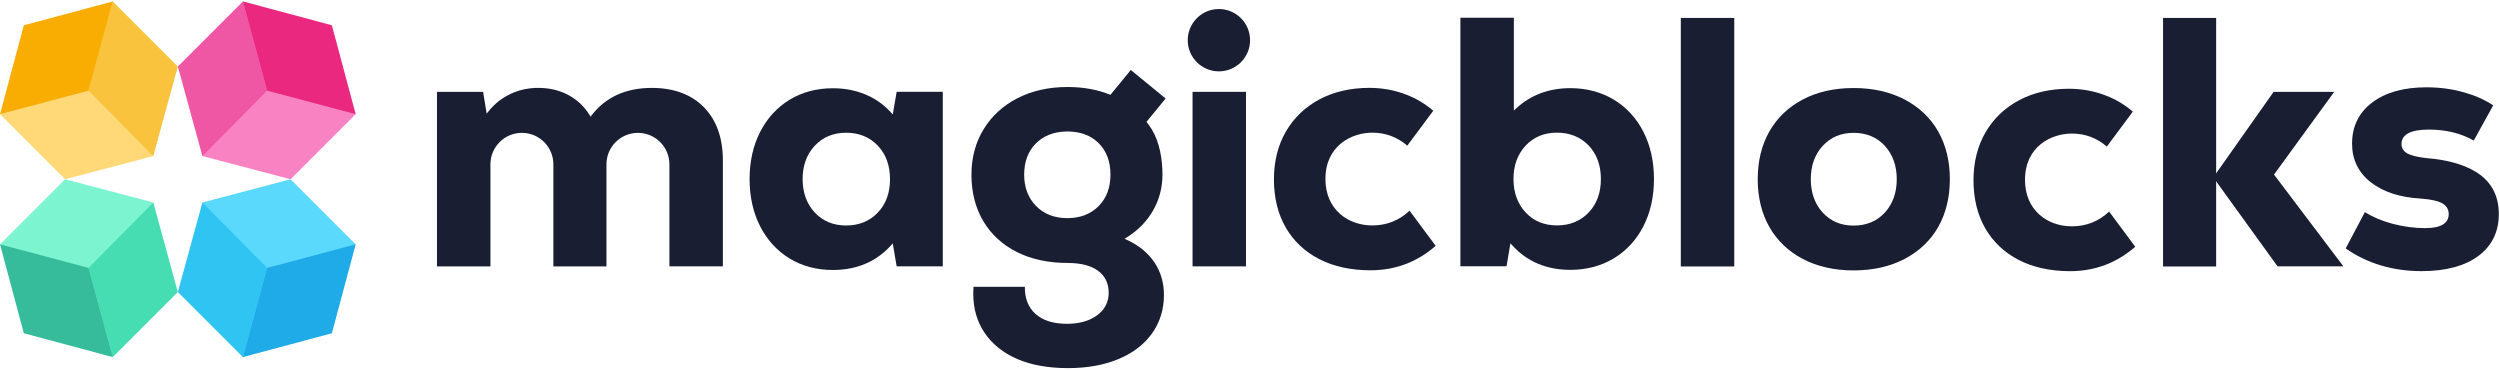
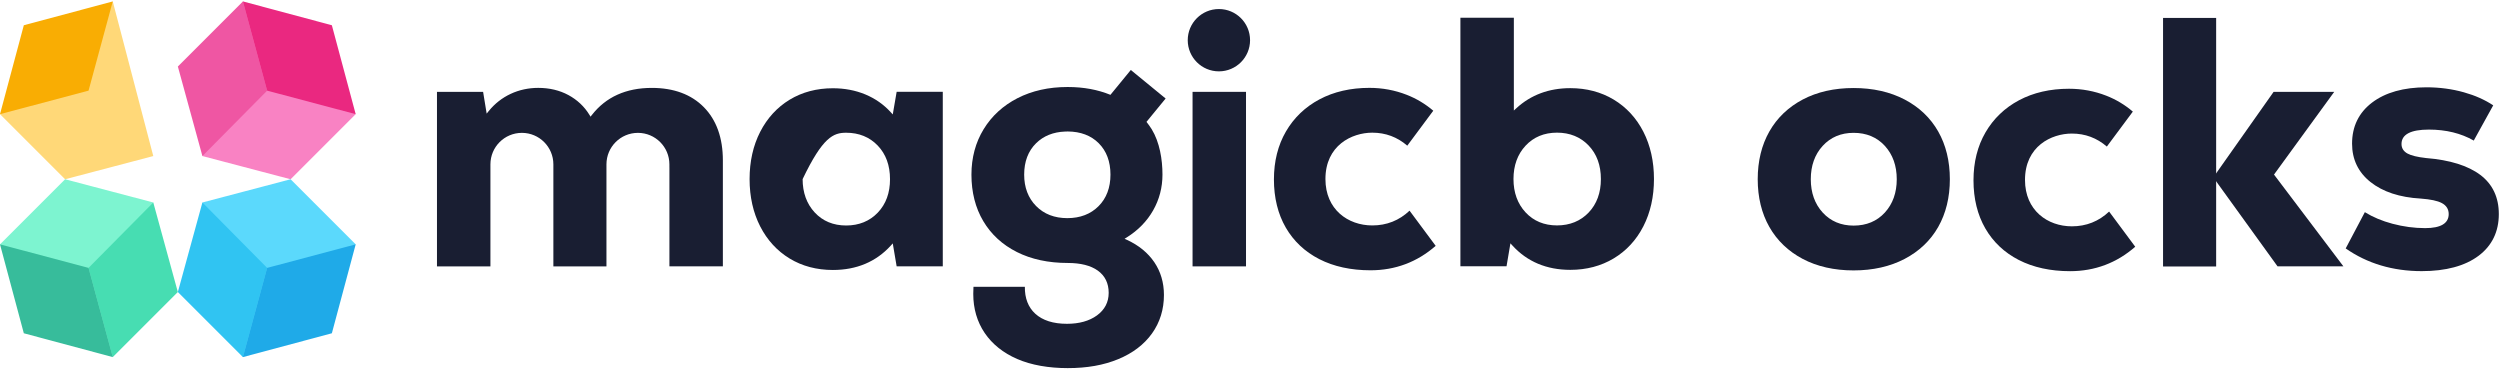
<svg xmlns="http://www.w3.org/2000/svg" width="1209px" height="179px" viewBox="0 0 1209 179" version="1.1">
  <title>full-logo-dark-on-white@3x</title>
  <g id="Page-1" stroke="none" stroke-width="1" fill="none" fill-rule="evenodd">
    <g id="full-logo-dark-on-white" transform="translate(0, 0.69)" fill-rule="nonzero">
      <g id="Group" transform="translate(211.32, 3.68)" fill="#191E32">
-         <path d="M220.42,113.34 L222.3,124.44 L244.61,124.44 L244.61,40.04 L222.3,40.04 L220.42,50.97 L219.43,49.89 C216.05,46.17 211.92,43.28 207.17,41.3 C202.41,39.32 197.12,38.31 191.46,38.31 C183.64,38.31 176.6,40.18 170.55,43.85 C164.5,47.53 159.71,52.75 156.31,59.38 C152.9,66.02 151.18,73.72 151.18,82.25 C151.18,90.78 152.91,98.48 156.31,105.12 C159.71,111.75 164.5,116.97 170.55,120.65 C176.6,124.33 183.64,126.19 191.46,126.19 C202.9,126.19 212.31,122.24 219.43,114.44 L220.42,113.34 Z M213.17,98.46 C209.23,102.58 204.08,104.68 197.88,104.68 C191.67,104.68 186.56,102.56 182.67,98.37 C178.8,94.2 176.83,88.78 176.83,82.25 C176.83,75.72 178.79,70.3 182.67,66.13 C186.56,61.94 191.67,59.82 197.87,59.82 C204.07,59.82 209.21,61.91 213.16,66.04 C217.1,70.16 219.09,75.61 219.09,82.26 C219.11,88.89 217.11,94.35 213.17,98.46 Z" id="Shape" />
+         <path d="M220.42,113.34 L222.3,124.44 L244.61,124.44 L244.61,40.04 L222.3,40.04 L220.42,50.97 L219.43,49.89 C216.05,46.17 211.92,43.28 207.17,41.3 C202.41,39.32 197.12,38.31 191.46,38.31 C183.64,38.31 176.6,40.18 170.55,43.85 C164.5,47.53 159.71,52.75 156.31,59.38 C152.9,66.02 151.18,73.72 151.18,82.25 C151.18,90.78 152.91,98.48 156.31,105.12 C159.71,111.75 164.5,116.97 170.55,120.65 C176.6,124.33 183.64,126.19 191.46,126.19 C202.9,126.19 212.31,122.24 219.43,114.44 L220.42,113.34 Z M213.17,98.46 C209.23,102.58 204.08,104.68 197.88,104.68 C191.67,104.68 186.56,102.56 182.67,98.37 C178.8,94.2 176.83,88.78 176.83,82.25 C186.56,61.94 191.67,59.82 197.87,59.82 C204.07,59.82 209.21,61.91 213.16,66.04 C217.1,70.16 219.09,75.61 219.09,82.26 C219.11,88.89 217.11,94.35 213.17,98.46 Z" id="Shape" />
        <rect id="Rectangle" x="365.4" y="40.05" width="25.85" height="84.4" />
        <path d="M583.41,105.07 C586.82,98.43 588.54,90.73 588.54,82.2 C588.54,73.67 586.81,65.97 583.41,59.33 C580.01,52.71 575.19,47.48 569.08,43.8 C562.96,40.12 555.9,38.26 548.08,38.26 C537.77,38.26 528.99,41.53 521.98,47.98 L520.78,49.08 L520.78,4.21 L494.93,4.21 L494.93,124.4 L517.24,124.4 L519.12,113.3 L520.11,114.38 C527.23,122.18 536.64,126.13 548.08,126.13 C555.91,126.13 562.97,124.26 569.08,120.59 C575.19,116.92 580.01,111.7 583.41,105.07 Z M556.94,98.42 C553,102.54 547.85,104.64 541.65,104.64 C535.44,104.64 530.33,102.52 526.44,98.33 C522.57,94.16 520.6,88.74 520.6,82.21 C520.6,75.68 522.56,70.26 526.44,66.09 C530.33,61.9 535.44,59.78 541.65,59.78 C547.85,59.78 552.99,61.87 556.94,66 C560.88,70.12 562.87,75.57 562.87,82.22 C562.87,88.85 560.88,94.3 556.94,98.42 Z" id="Shape" />
-         <rect id="Rectangle" x="601.52" y="4.3" width="25.85" height="120.19" />
        <path d="M725.99,105.4 C729.73,98.82 731.63,91.05 731.63,82.3 C731.63,73.55 729.73,65.78 725.99,59.2 C722.25,52.64 716.8,47.44 709.77,43.76 C702.72,40.07 694.41,38.2 685.08,38.2 C675.75,38.2 667.47,40.07 660.48,43.76 C653.51,47.44 648.08,52.64 644.35,59.2 C640.61,65.78 638.71,73.55 638.71,82.3 C638.71,91.05 640.61,98.83 644.35,105.4 C648.09,111.97 653.51,117.16 660.48,120.84 C667.47,124.53 675.75,126.4 685.08,126.4 C694.41,126.4 702.72,124.53 709.77,120.83 C716.79,117.16 722.25,111.97 725.99,105.4 Z M700.2,98.42 C696.37,102.61 691.28,104.73 685.08,104.73 C678.99,104.73 673.96,102.61 670.13,98.42 C666.32,94.25 664.38,88.83 664.38,82.3 C664.38,75.77 666.31,70.35 670.13,66.18 C673.96,61.99 678.99,59.87 685.08,59.87 C691.28,59.87 696.37,61.99 700.2,66.18 C704.01,70.36 705.95,75.78 705.95,82.3 C705.95,88.82 704.02,94.24 700.2,98.42 Z" id="Shape" />
        <path d="M997.11,99.15 C997.11,91.09 994.12,84.74 988.23,80.27 C982.25,75.74 973.4,72.98 961.91,72.06 C957.69,71.58 954.78,70.87 952.98,69.9 C951.04,68.85 950.05,67.29 950.05,65.27 C950.05,60.64 954.5,58.3 963.28,58.3 C971.57,58.3 978.86,60.09 984.99,63.61 L994.4,46.57 C990.4,43.91 985.63,41.78 980.19,40.26 C974.49,38.66 968.41,37.85 962.12,37.85 C951.09,37.85 942.23,40.35 935.77,45.27 C929.38,50.14 926.14,56.82 926.14,65.1 C926.14,72.7 929.13,78.94 935.03,83.64 C941,88.4 949.18,91.09 959.34,91.66 C964.11,92.02 967.43,92.72 969.52,93.82 C971.74,94.99 972.87,96.78 972.87,99.15 C972.87,103.66 969.03,105.95 961.46,105.95 C956.25,105.95 950.95,105.24 945.69,103.84 C940.68,102.51 936.19,100.63 932.32,98.23 L923.06,115.77 C933.46,123.05 945.82,126.75 959.81,126.75 C971.5,126.75 980.75,124.25 987.32,119.33 C993.81,114.46 997.11,107.67 997.11,99.15 Z" id="Path" />
        <path d="M129.08,47.48 C122.99,41.28 114.51,38.14 103.88,38.14 C91.43,38.14 81.68,42.55 74.91,51.24 L74.27,52.05 L73.73,51.17 C71.26,47.13 67.84,43.92 63.58,41.61 C59.3,39.3 54.39,38.13 48.98,38.13 C44.24,38.13 39.76,39.1 35.64,41.02 C31.53,42.94 27.96,45.73 25.03,49.34 L24.03,50.58 L22.31,40.05 L1.13686838e-13,40.05 L1.13686838e-13,124.45 L25.85,124.45 L25.85,78.25 L25.85,75.1 C25.85,66.69 32.67,59.88 41.07,59.88 C49.47,59.88 56.29,66.7 56.29,75.1 L56.29,76.69 L56.29,124.45 L81.96,124.45 L81.96,75.1 C81.96,66.69 88.78,59.88 97.18,59.88 C105.58,59.88 112.4,66.7 112.4,75.1 L112.4,76.57 C112.4,76.61 112.41,76.64 112.41,76.68 L112.41,124.44 L138.26,124.44 L138.26,73.2 C138.26,62.34 135.17,53.68 129.08,47.48 Z" id="Path" />
        <circle id="Oval" cx="378.14" cy="15.07" r="15.07" />
        <path d="M470.34,97.51 C465.35,102.24 459.29,104.65 452.33,104.65 C440.57,104.65 429.66,96.95 429.66,82.22 C429.66,65.93 442.44,59.79 452.33,59.79 C458.74,59.79 464.42,61.91 469.24,66.08 L481.81,49.17 C477.95,45.88 473.63,43.29 468.92,41.46 C463.24,39.24 457.19,38.12 450.94,38.12 C441.84,38.12 433.71,39.99 426.78,43.68 C419.86,47.36 414.41,52.59 410.56,59.22 C406.7,65.85 404.75,73.65 404.75,82.4 C404.75,91.27 406.68,99.1 410.47,105.67 C414.26,112.23 419.71,117.37 426.68,120.94 C433.67,124.52 442.01,126.34 451.46,126.34 C463.44,126.34 474.02,122.36 482.97,114.52 L470.34,97.51 Z" id="Path" />
        <path d="M808.65,97.94 C803.66,102.67 797.6,105.08 790.64,105.08 C778.88,105.08 767.97,97.38 767.97,82.65 C767.97,66.36 780.75,60.22 790.64,60.22 C797.05,60.22 802.73,62.34 807.55,66.51 L820.12,49.6 C816.26,46.31 811.94,43.72 807.23,41.89 C801.55,39.67 795.5,38.55 789.25,38.55 C780.15,38.55 772.02,40.42 765.09,44.11 C758.17,47.79 752.72,53.02 748.87,59.65 C745.01,66.28 743.06,74.08 743.06,82.83 C743.06,91.7 744.99,99.53 748.78,106.1 C752.57,112.66 758.02,117.8 764.99,121.37 C771.98,124.95 780.32,126.77 789.77,126.77 C801.75,126.77 812.33,122.79 821.28,114.95 L808.65,97.94 Z" id="Path" />
        <polygon id="Path" points="888.39 80.05 917.51 40.05 888.2 40.05 859.03 81.41 890.1 124.44 921.95 124.44" />
        <polygon id="Path" points="860.41 74.06 860.41 65.27 860.41 4.3 834.73 4.3 834.73 124.5 860.41 124.5 860.41 96.36 860.41 89.06" />
        <path d="M333.72,111.65 L332.52,111.1 L333.64,110.4 C339.07,107 343.35,102.62 346.34,97.36 C349.33,92.1 350.85,86.29 350.85,80.08 C350.85,72.74 349.49,64.41 345.65,58.13 C344.88,56.88 344.01,55.72 343.12,54.57 L352.38,43.27 L335.54,29.47 L325.69,41.49 C319.55,38.99 312.68,37.71 305.18,37.71 C305.12,37.71 305.06,37.71 305.01,37.71 C304.95,37.71 304.89,37.71 304.84,37.71 C295.85,37.71 287.74,39.53 280.76,43.1 C273.79,46.67 268.27,51.72 264.36,58.13 C260.45,64.53 258.47,71.92 258.47,80.08 C258.47,88.6 260.39,96.16 264.19,102.56 C267.98,108.96 273.44,113.98 280.4,117.49 C287.39,121.01 295.67,122.8 305.01,122.8 C311.27,122.8 316.18,124.04 319.59,126.5 C323.07,129 324.84,132.62 324.84,137.25 C324.84,141.76 322.93,145.43 319.16,148.17 C315.46,150.86 310.58,152.22 304.67,152.22 C298.03,152.22 292.87,150.58 289.33,147.34 C285.92,144.22 284.23,139.84 284.3,134.32 L259.45,134.32 C259.38,135.18 259.35,136.33 259.35,137.77 C259.35,144.89 261.21,151.24 264.87,156.65 C268.54,162.07 273.84,166.31 280.63,169.25 C287.46,172.21 295.89,173.65 305.02,173.65 C314.38,173.65 322.36,172.24 329.42,169.33 C336.44,166.44 341.95,162.26 345.79,156.89 C349.62,151.53 351.56,145.27 351.56,138.28 C351.56,132.32 349.99,126.99 346.91,122.44 C343.8,117.88 339.37,114.25 333.72,111.65 Z M319.93,95.35 C316.1,99.18 311.02,101.12 304.83,101.12 C298.63,101.12 293.55,99.15 289.73,95.26 C285.9,91.38 283.97,86.27 283.97,80.08 C283.97,73.77 285.91,68.66 289.74,64.89 C293.34,61.35 298.05,59.47 303.74,59.25 L303.74,59.26 C304.16,59.24 304.58,59.22 305.01,59.21 C311.24,59.25 316.29,61.15 320.02,64.89 C323.79,68.66 325.7,73.77 325.7,80.08 C325.7,86.38 323.76,91.52 319.93,95.35 Z" id="Shape" />
      </g>
      <g id="Group" transform="translate(86.01, 0)">
        <polygon id="Path" fill="#F982C3" points="54.52 86 86 54.52 31.47 -5.68434189e-14 11.87 74.78" />
        <polygon id="Path" fill="#EF56A3" points="43.18 43.15 31.47 -5.68434189e-14 0 31.48 11.87 74.78" />
        <polygon id="Path" fill="#EA2880" points="86 54.52 74.48 11.52 31.47 -5.68434189e-14 43.18 43.15" />
      </g>
      <g id="Group" transform="translate(-0, 0)">
        <polygon id="Path" fill="#FFD878" points="31.48 86 0 54.52 54.53 -5.68434189e-14 74.13 74.78" />
-         <polygon id="Path" fill="#F9C33E" points="42.82 43.15 54.53 -5.68434189e-14 86 31.48 74.13 74.78" />
        <polygon id="Path" fill="#F9AD03" points="0 54.52 11.52 11.52 54.53 -5.68434189e-14 42.82 43.15" />
      </g>
      <g id="Group" transform="translate(-0, 86)">
        <polygon id="Path" fill="#7DF4D0" points="31.48 0 0 31.48 54.53 86 74.13 11.23" />
        <polygon id="Path" fill="#47DDB2" points="42.82 42.86 54.53 86 86 54.53 74.13 11.23" />
        <polygon id="Path" fill="#37BC9B" points="0 31.48 11.52 74.48 54.53 86 42.82 42.86" />
      </g>
      <polygon id="Path" fill="#5BD9FC" points="140.53 86 172.01 117.48 117.48 172 97.88 97.23" />
      <polygon id="Path" fill="#30C4F2" points="129.19 128.86 117.48 172 86.01 140.53 97.88 97.23" />
      <polygon id="Path" fill="#1FAAE8" points="172.01 117.48 160.49 160.48 117.48 172 129.19 128.86" />
    </g>
  </g>
</svg>